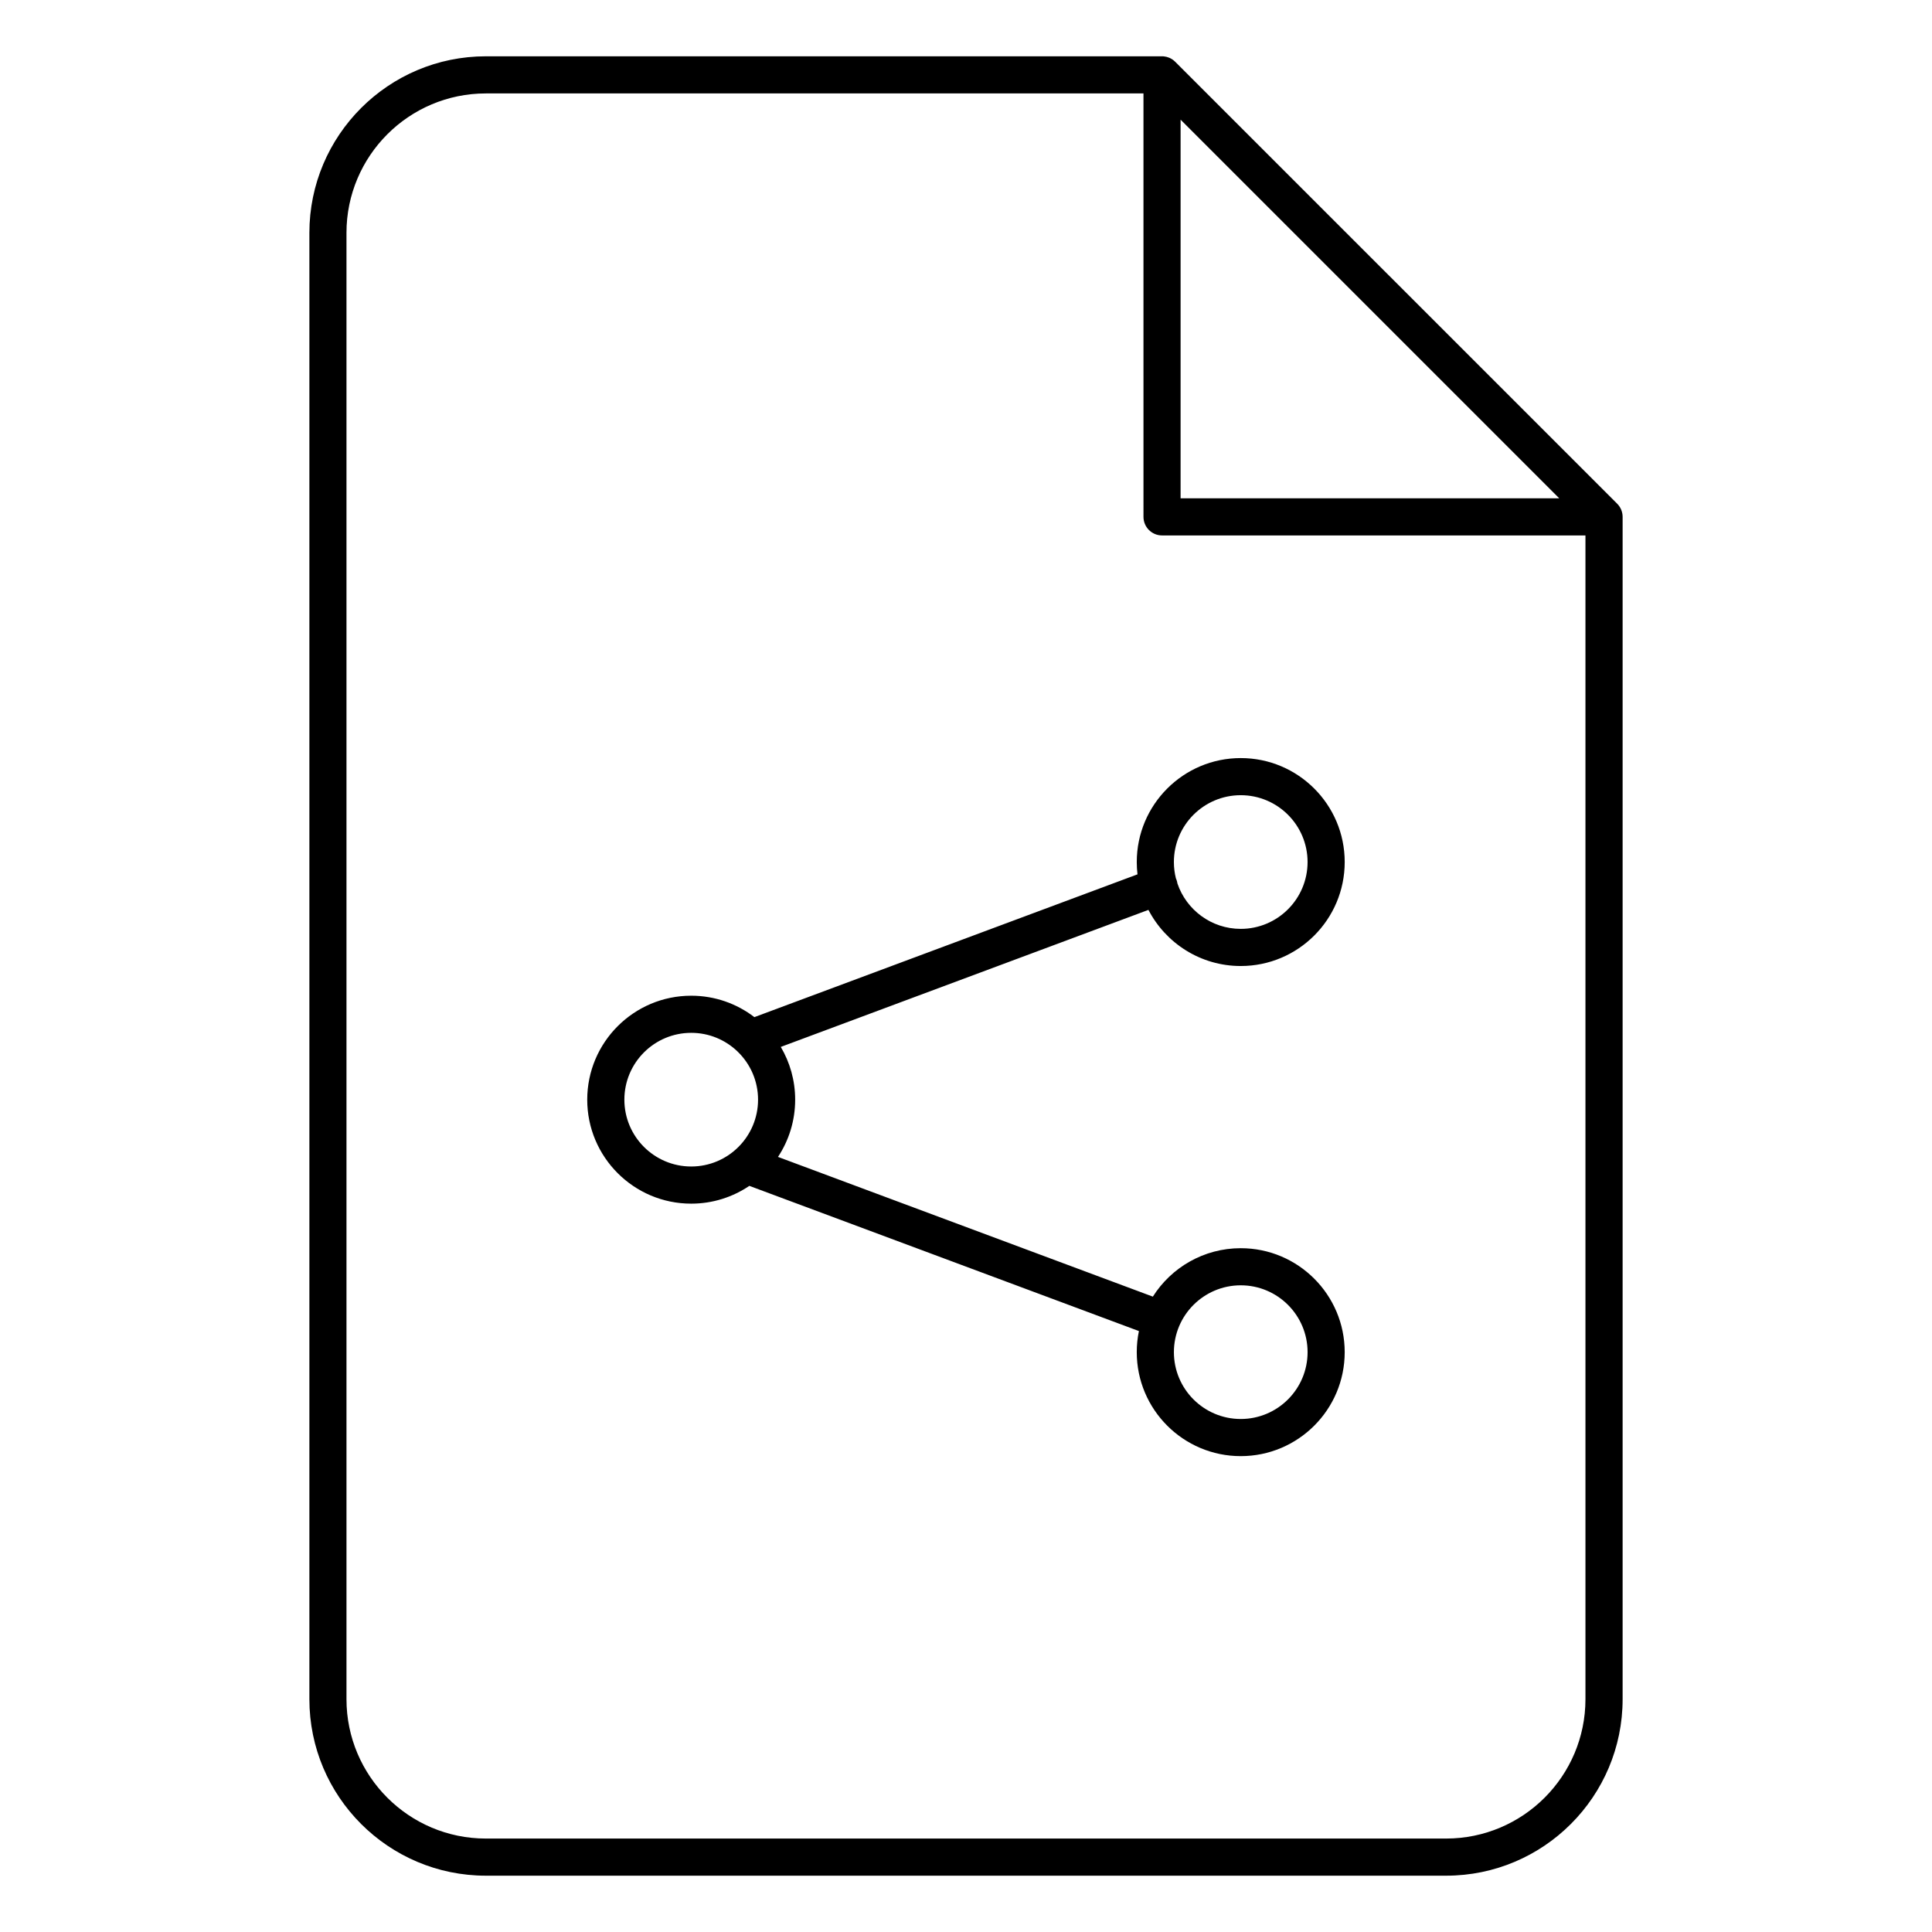
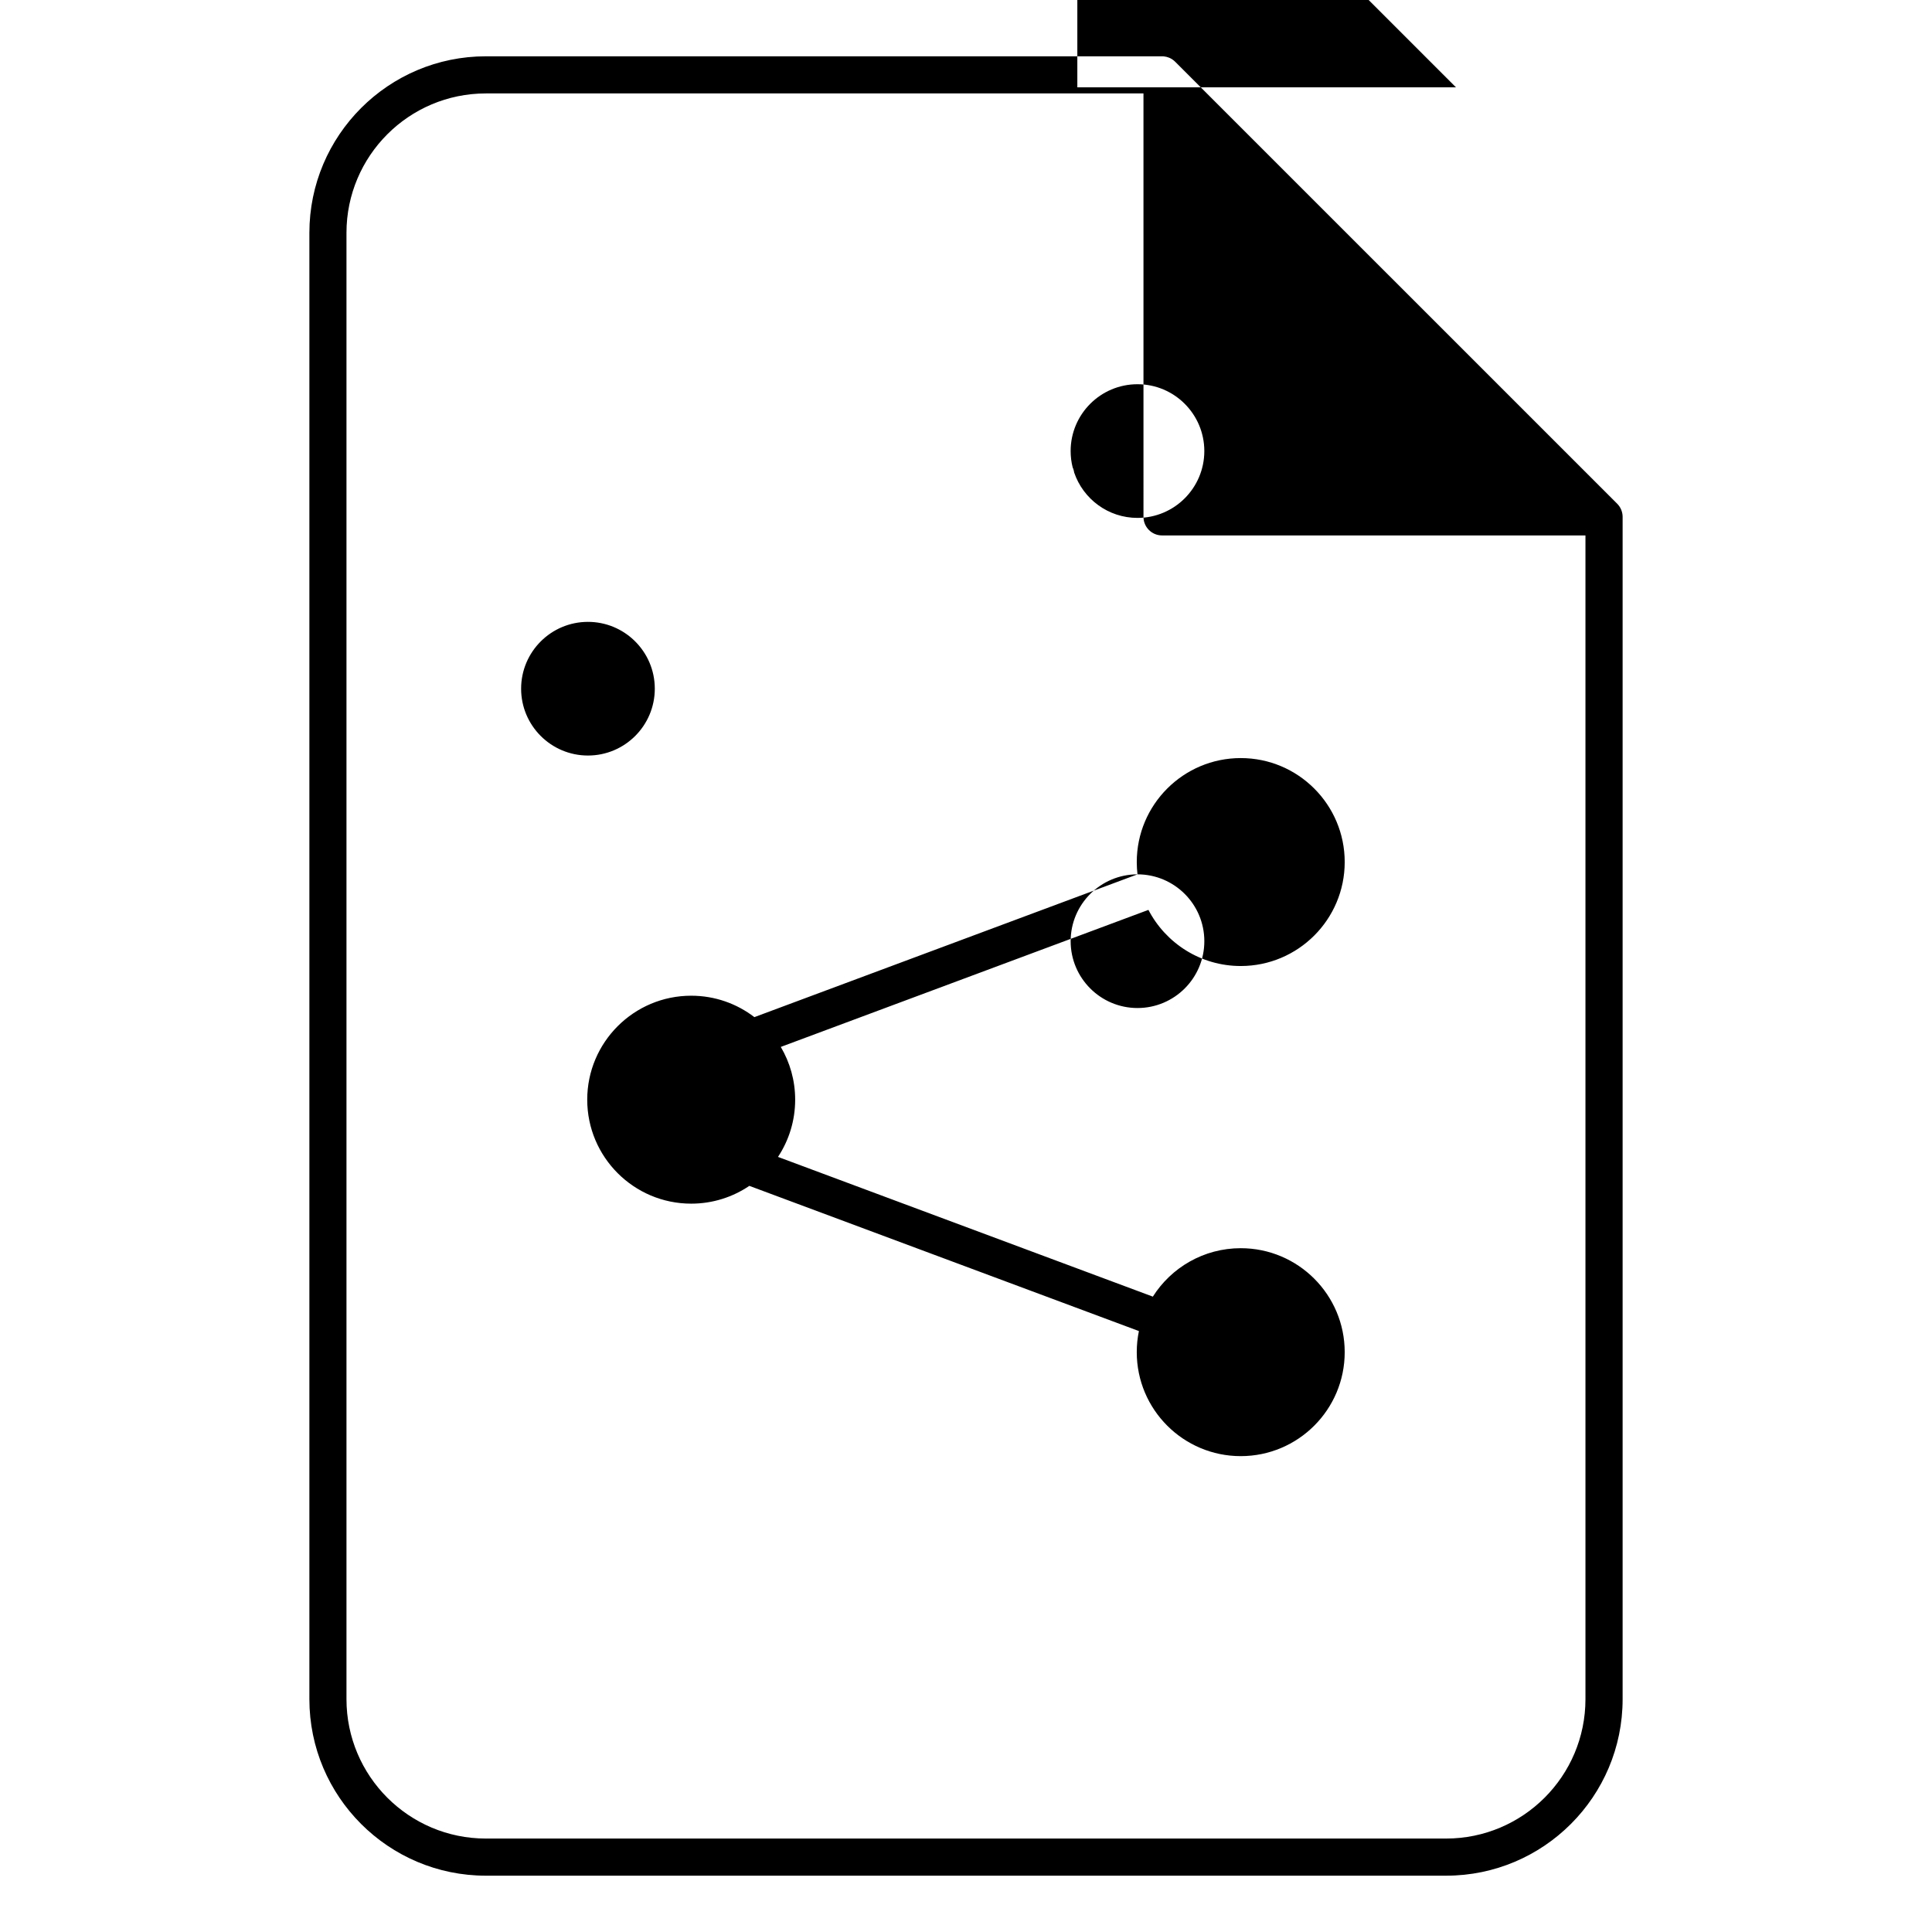
<svg xmlns="http://www.w3.org/2000/svg" fill="#000000" width="800px" height="800px" version="1.1" viewBox="144 144 512 512">
-   <path d="m451.98 158.92h-179.21c-25.82 0-46.781 20.965-46.781 46.785v388.59c0 25.82 20.961 46.781 46.781 46.781h254.46c25.82 0 46.781-20.961 46.781-46.781v-313.32-0.004c0-0.664-0.133-1.297-0.371-1.871l-0.004-0.016c-0.238-0.578-0.594-1.117-1.062-1.59l-117.14-117.13c-0.469-0.469-1.012-0.824-1.59-1.066l-0.012-0.004c-0.422-0.176-0.875-0.293-1.344-0.344l-0.039-0.004-0.031-0.004h-0.031l-0.035-0.004-0.031-0.004-0.051-0.004h-0.062l-0.031-0.004h-0.062l-0.031-0.004zm-4.949 9.84h-174.27c-20.387 0-36.941 16.555-36.941 36.945v388.59c0 20.387 16.555 36.941 36.941 36.941h254.46c20.391 0 36.941-16.555 36.941-36.941v-308.4h-112.21c-2.715 0-4.918-2.207-4.918-4.922zm-1.582 206.95-101.53 37.84c-4.641-3.559-10.445-5.676-16.742-5.676-15.207 0-27.555 12.344-27.555 27.551s12.348 27.555 27.555 27.555c5.707 0 11.008-1.742 15.406-4.715l103.24 38.48c-0.375 1.805-0.57 3.676-0.57 5.594 0 15.207 12.348 27.551 27.555 27.551 15.207 0 27.551-12.344 27.551-27.551 0-15.207-12.344-27.555-27.551-27.555-9.797 0-18.406 5.125-23.293 12.836l-99.34-37.027c2.875-4.352 4.551-9.566 4.551-15.168 0-5.102-1.391-9.879-3.812-13.98l97.43-36.316c4.594 8.836 13.828 14.875 24.465 14.875 15.207 0 27.551-12.348 27.551-27.555 0-15.207-12.344-27.551-27.551-27.551-15.207 0-27.555 12.344-27.555 27.551 0 1.102 0.066 2.191 0.191 3.262zm27.363 108.91c9.773 0 17.711 7.938 17.711 17.715 0 9.773-7.938 17.711-17.711 17.711-9.777 0-17.715-7.938-17.715-17.711 0-9.777 7.938-17.715 17.715-17.715zm-133.39-61.996c-3.184-3.043-7.496-4.914-12.242-4.914-9.777 0-17.715 7.938-17.715 17.711 0 9.777 7.938 17.711 17.715 17.711 9.773 0 17.711-7.934 17.711-17.711 0-4.953-2.035-9.434-5.32-12.648-0.051-0.047-0.102-0.098-0.148-0.148zm116.61-44.484c2.375 6.988 8.992 12.02 16.777 12.02 9.773 0 17.711-7.938 17.711-17.715 0-9.773-7.938-17.711-17.711-17.711-9.777 0-17.715 7.938-17.715 17.711 0 1.488 0.184 2.938 0.531 4.316 0.051 0.113 0.102 0.23 0.145 0.348 0.125 0.34 0.215 0.688 0.262 1.031zm0.836-202.43v100.34h100.34z" fill-rule="evenodd" />
+   <path d="m451.98 158.92h-179.21c-25.82 0-46.781 20.965-46.781 46.785v388.59c0 25.82 20.961 46.781 46.781 46.781h254.46c25.82 0 46.781-20.961 46.781-46.781v-313.32-0.004c0-0.664-0.133-1.297-0.371-1.871l-0.004-0.016c-0.238-0.578-0.594-1.117-1.062-1.59l-117.14-117.13c-0.469-0.469-1.012-0.824-1.59-1.066l-0.012-0.004c-0.422-0.176-0.875-0.293-1.344-0.344l-0.039-0.004-0.031-0.004h-0.031l-0.035-0.004-0.031-0.004-0.051-0.004h-0.062l-0.031-0.004h-0.062l-0.031-0.004zm-4.949 9.84h-174.27c-20.387 0-36.941 16.555-36.941 36.945v388.59c0 20.387 16.555 36.941 36.941 36.941h254.46c20.391 0 36.941-16.555 36.941-36.941v-308.4h-112.21c-2.715 0-4.918-2.207-4.918-4.922zm-1.582 206.95-101.53 37.84c-4.641-3.559-10.445-5.676-16.742-5.676-15.207 0-27.555 12.344-27.555 27.551s12.348 27.555 27.555 27.555c5.707 0 11.008-1.742 15.406-4.715l103.24 38.48c-0.375 1.805-0.57 3.676-0.57 5.594 0 15.207 12.348 27.551 27.555 27.551 15.207 0 27.551-12.344 27.551-27.551 0-15.207-12.344-27.555-27.551-27.555-9.797 0-18.406 5.125-23.293 12.836l-99.34-37.027c2.875-4.352 4.551-9.566 4.551-15.168 0-5.102-1.391-9.879-3.812-13.98l97.43-36.316c4.594 8.836 13.828 14.875 24.465 14.875 15.207 0 27.551-12.348 27.551-27.555 0-15.207-12.344-27.551-27.551-27.551-15.207 0-27.555 12.344-27.555 27.551 0 1.102 0.066 2.191 0.191 3.262zc9.773 0 17.711 7.938 17.711 17.715 0 9.773-7.938 17.711-17.711 17.711-9.777 0-17.715-7.938-17.715-17.711 0-9.777 7.938-17.715 17.715-17.715zm-133.39-61.996c-3.184-3.043-7.496-4.914-12.242-4.914-9.777 0-17.715 7.938-17.715 17.711 0 9.777 7.938 17.711 17.715 17.711 9.773 0 17.711-7.934 17.711-17.711 0-4.953-2.035-9.434-5.32-12.648-0.051-0.047-0.102-0.098-0.148-0.148zm116.61-44.484c2.375 6.988 8.992 12.02 16.777 12.02 9.773 0 17.711-7.938 17.711-17.715 0-9.773-7.938-17.711-17.711-17.711-9.777 0-17.715 7.938-17.715 17.711 0 1.488 0.184 2.938 0.531 4.316 0.051 0.113 0.102 0.23 0.145 0.348 0.125 0.34 0.215 0.688 0.262 1.031zm0.836-202.43v100.34h100.34z" fill-rule="evenodd" />
</svg>